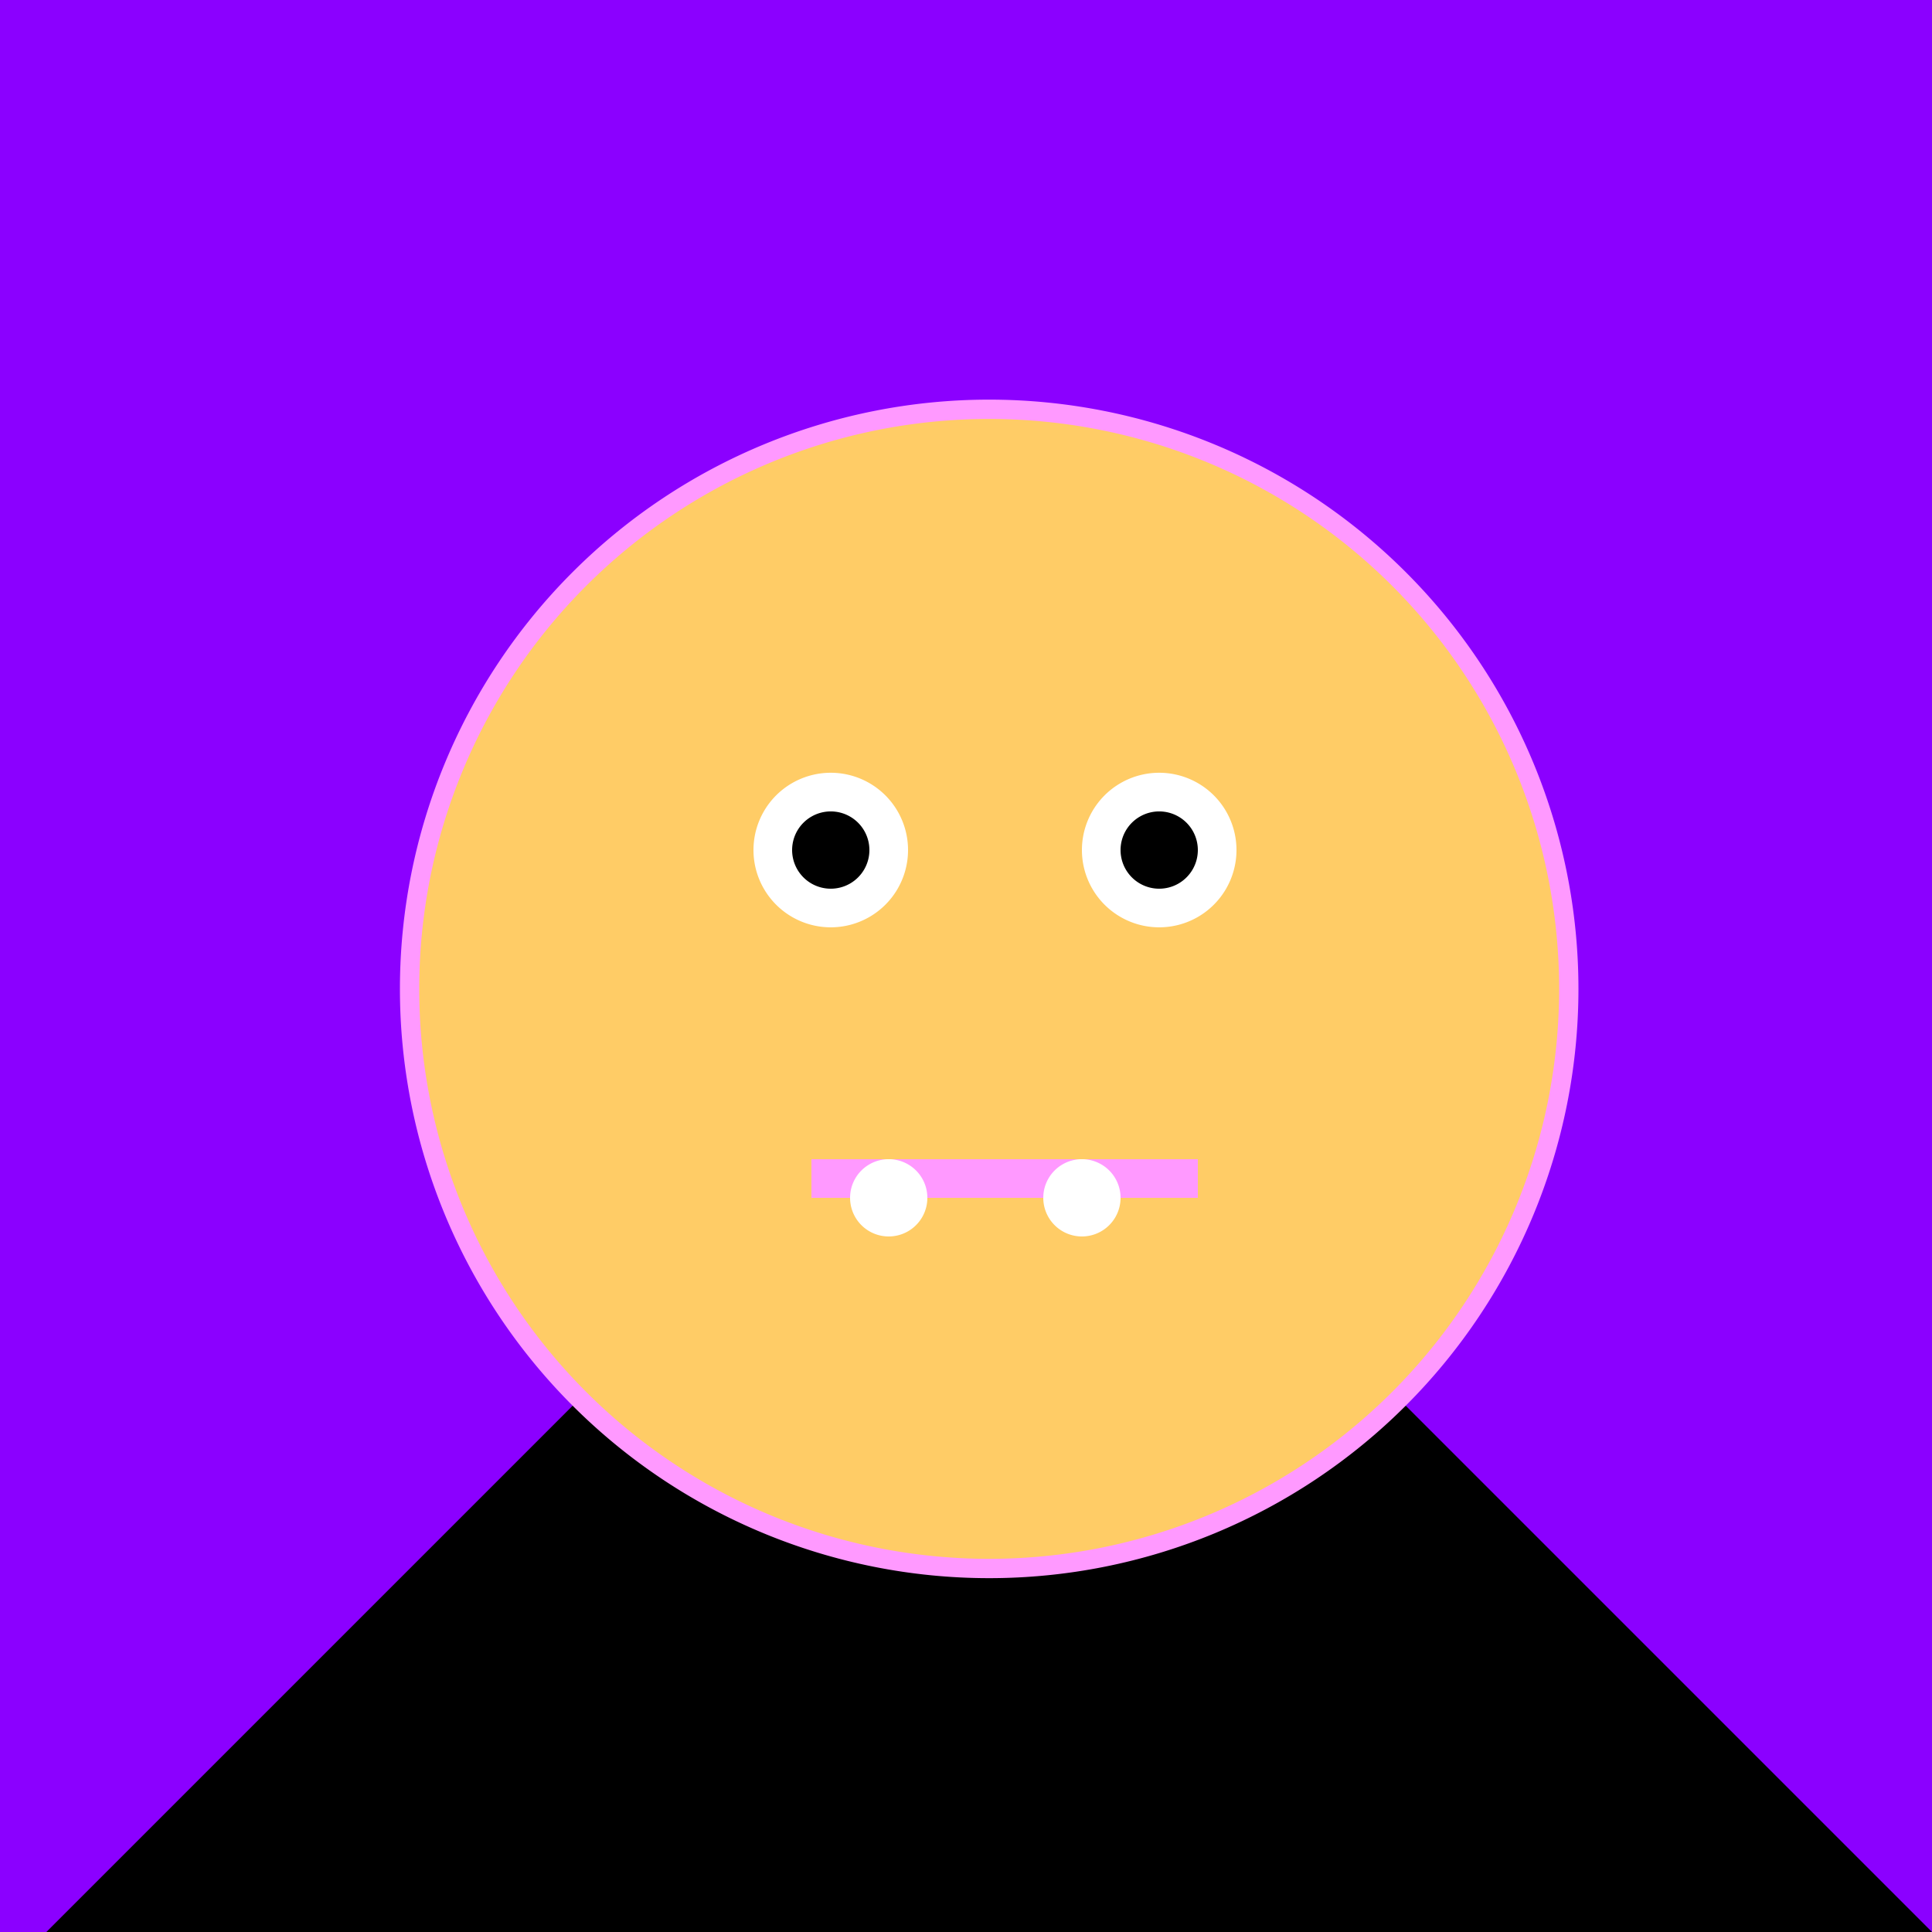
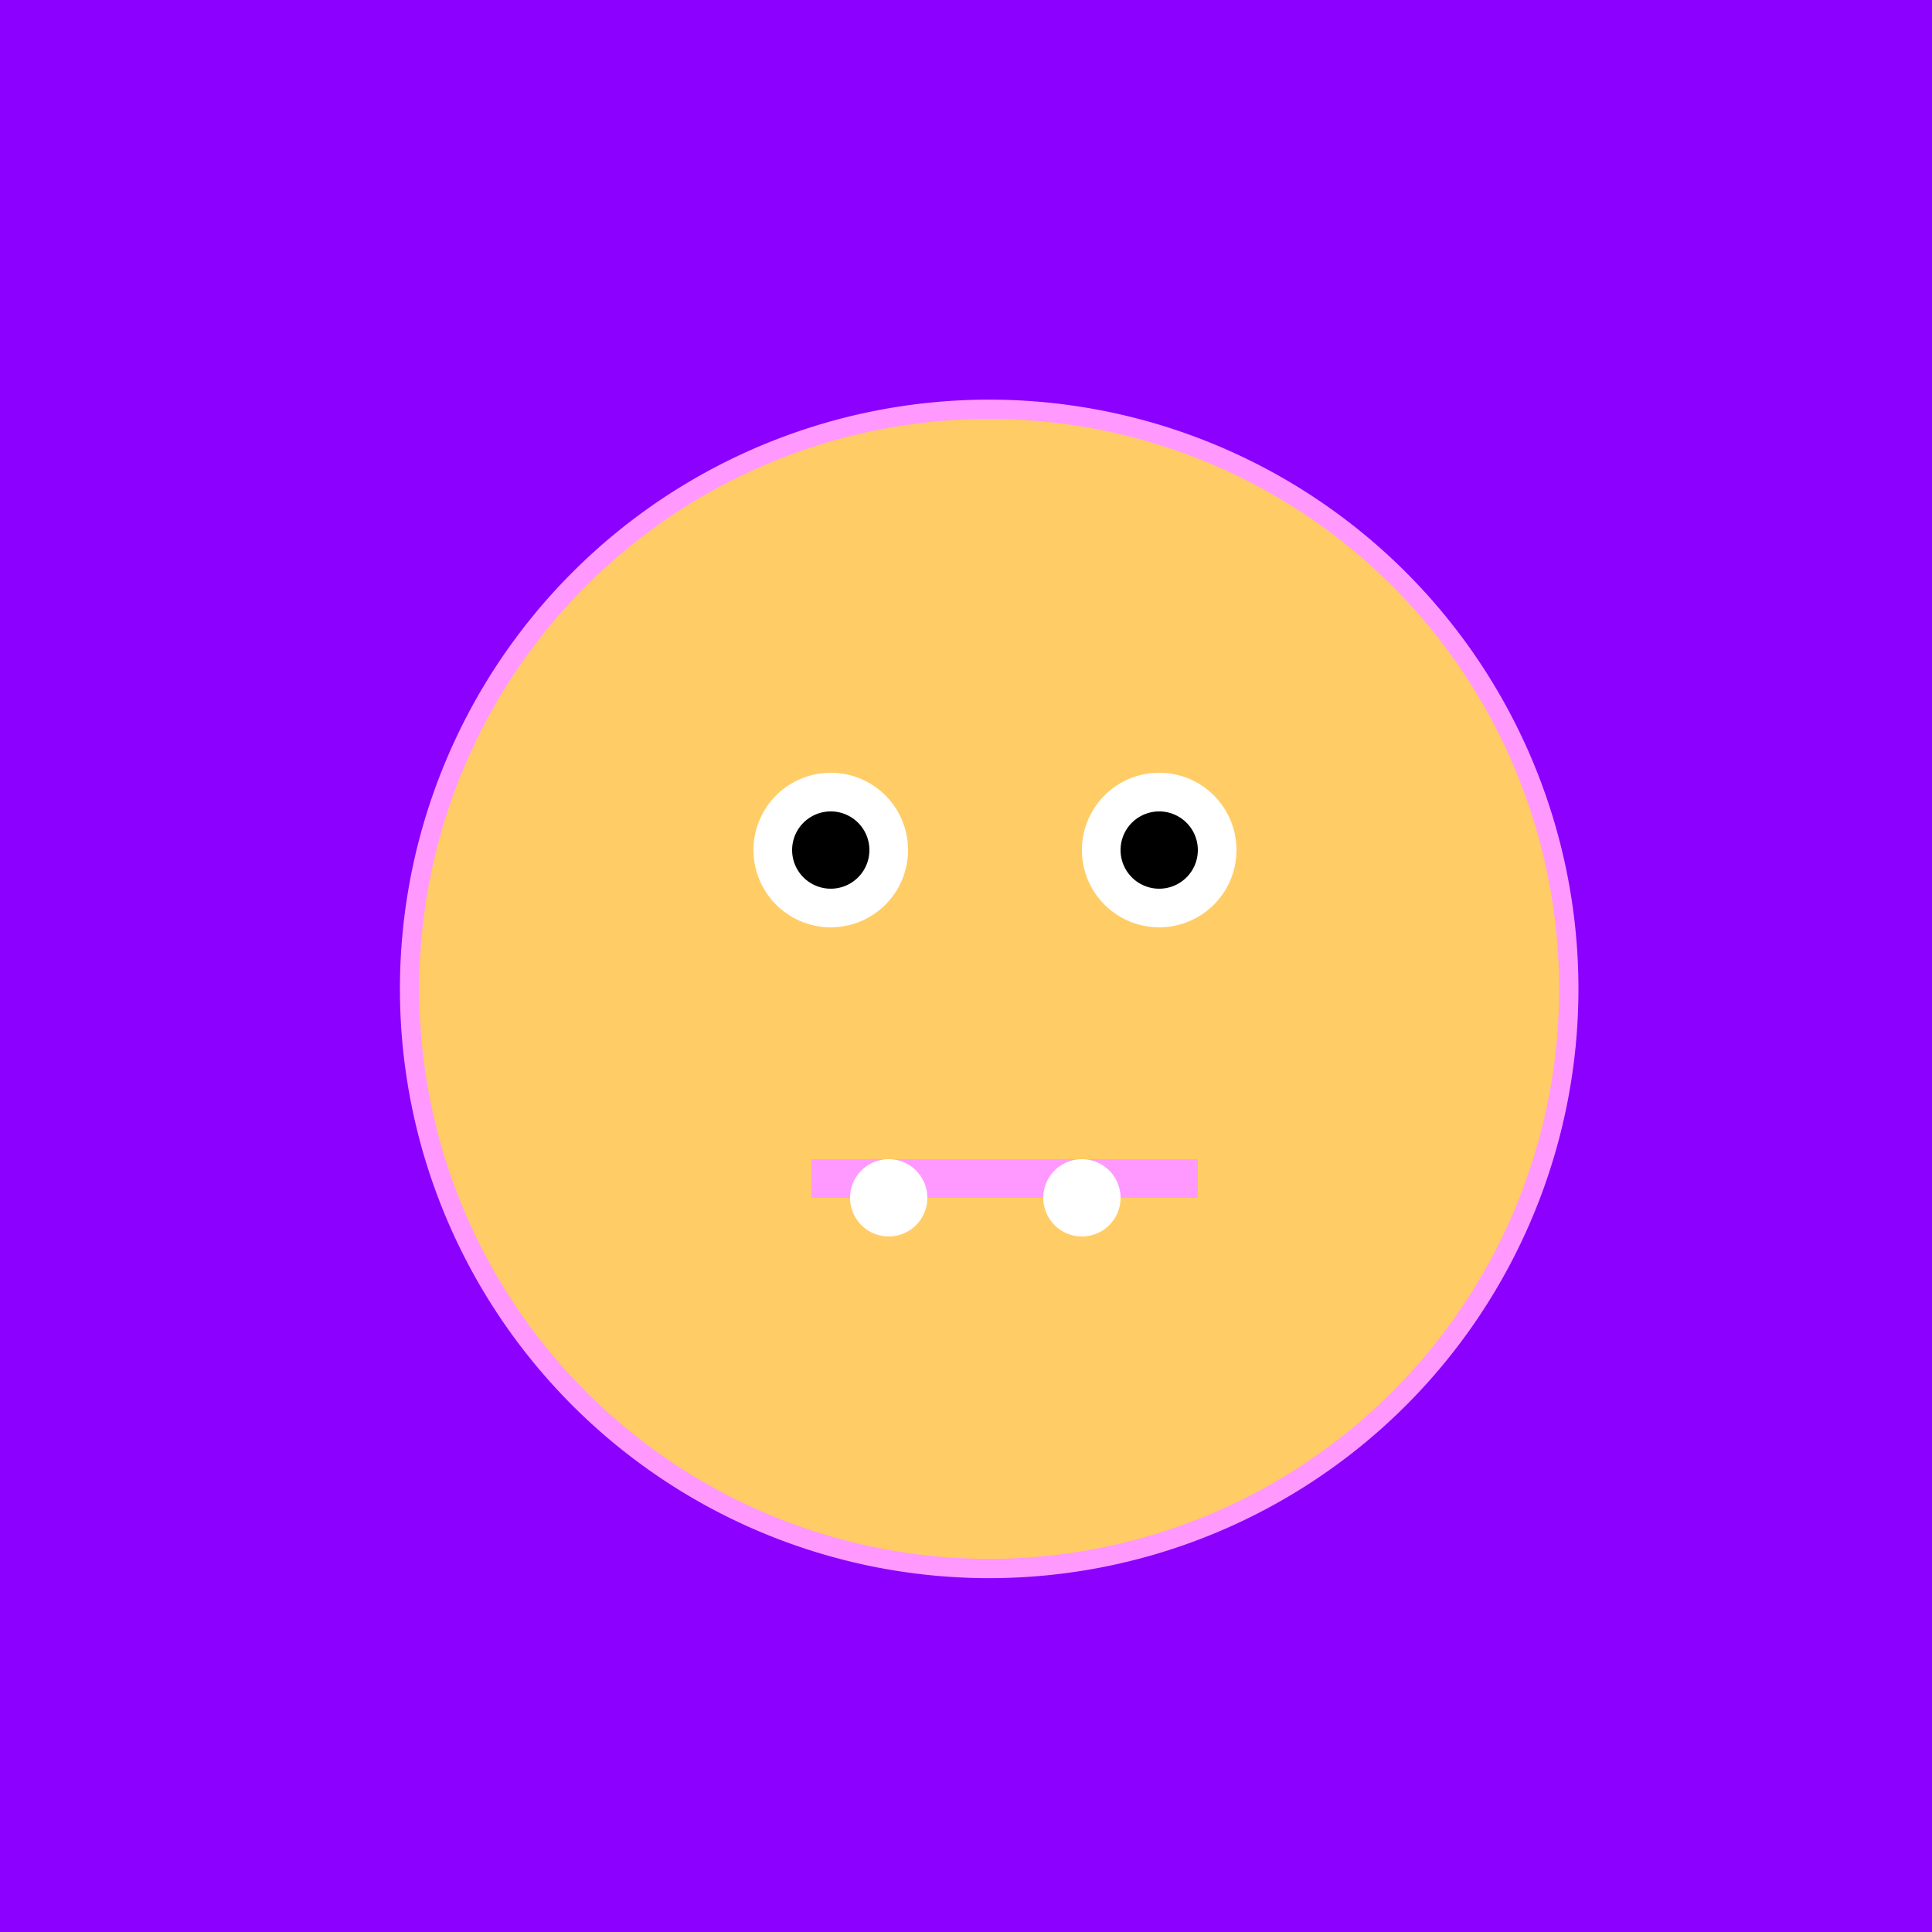
<svg xmlns="http://www.w3.org/2000/svg" width="500" height="500">
  <defs />
  <g>
    <rect fill="#8B00FF" stroke="none" x="0" y="0" width="512" height="512" />
-     <path fill="#000000" stroke="none" paint-order="stroke fill markers" d=" M 256 256 L 512 512 L 0 512 Z" />
    <path fill="#FFCC66" stroke="#FF99FF" paint-order="fill stroke markers" d=" M 406 256 A 150 150 0 1 1 406 255.85 Z" stroke-miterlimit="10" stroke-width="5" stroke-dasharray="" />
    <path fill="#FFFFFF" stroke="none" paint-order="stroke fill markers" d=" M 235 220 A 20 20 0 1 1 235 219.98 Z" />
    <path fill="#000000" stroke="none" paint-order="stroke fill markers" d=" M 225 220 A 10 10 0 1 1 225 219.99 Z" />
    <path fill="#FFFFFF" stroke="none" paint-order="stroke fill markers" d=" M 320 220 A 20 20 0 1 1 320 219.98 Z" />
    <path fill="#000000" stroke="none" paint-order="stroke fill markers" d=" M 310 220 A 10 10 0 1 1 310 219.99 Z" />
    <rect fill="#FFCC66" stroke="none" x="200" y="280" width="120" height="20" />
    <rect fill="#FF99FF" stroke="none" x="210" y="300" width="100" height="10" />
    <path fill="#FFFFFF" stroke="none" paint-order="stroke fill markers" d=" M 240 310 A 10 10 0 1 1 240 309.99 Z" />
    <path fill="#FFFFFF" stroke="none" paint-order="stroke fill markers" d=" M 290 310 A 10 10 0 1 1 290 309.99 Z" />
  </g>
</svg>